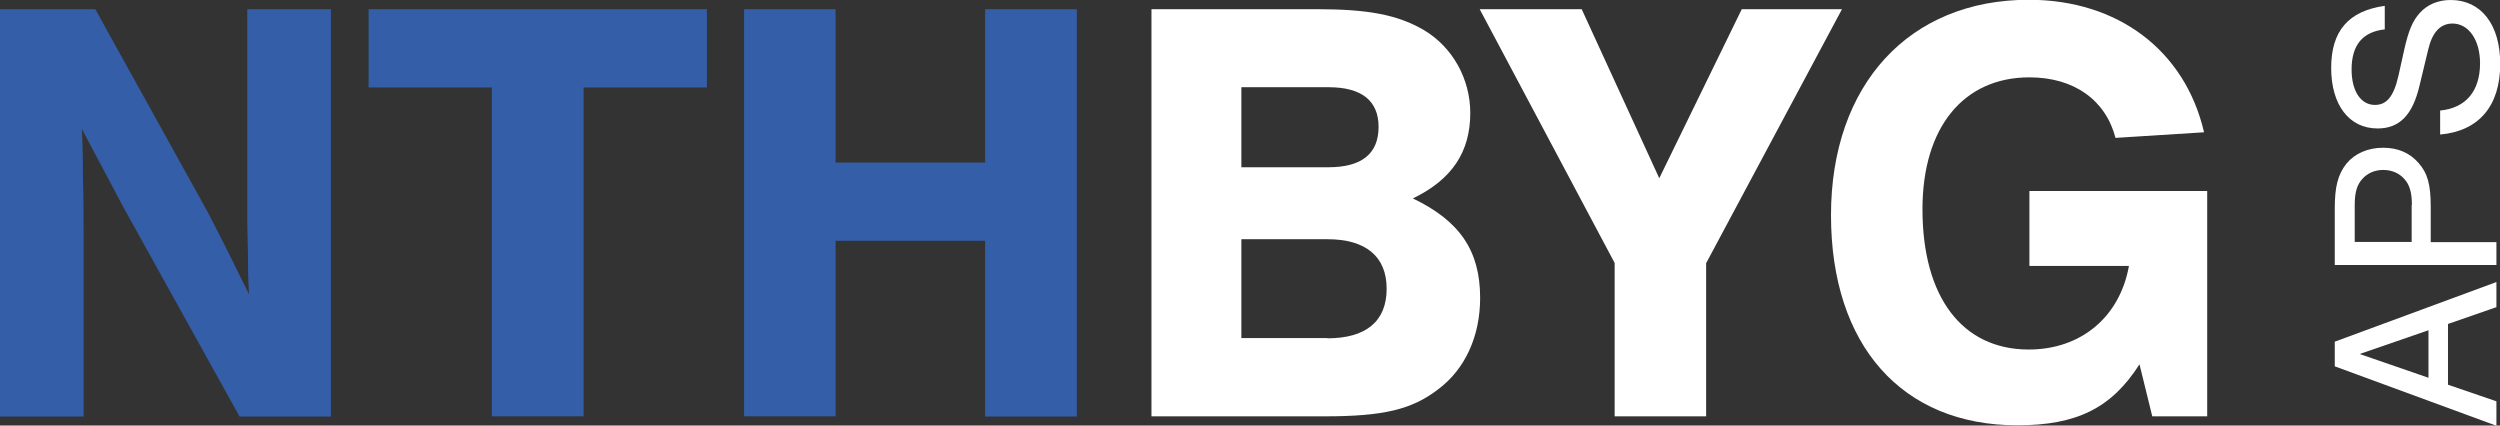
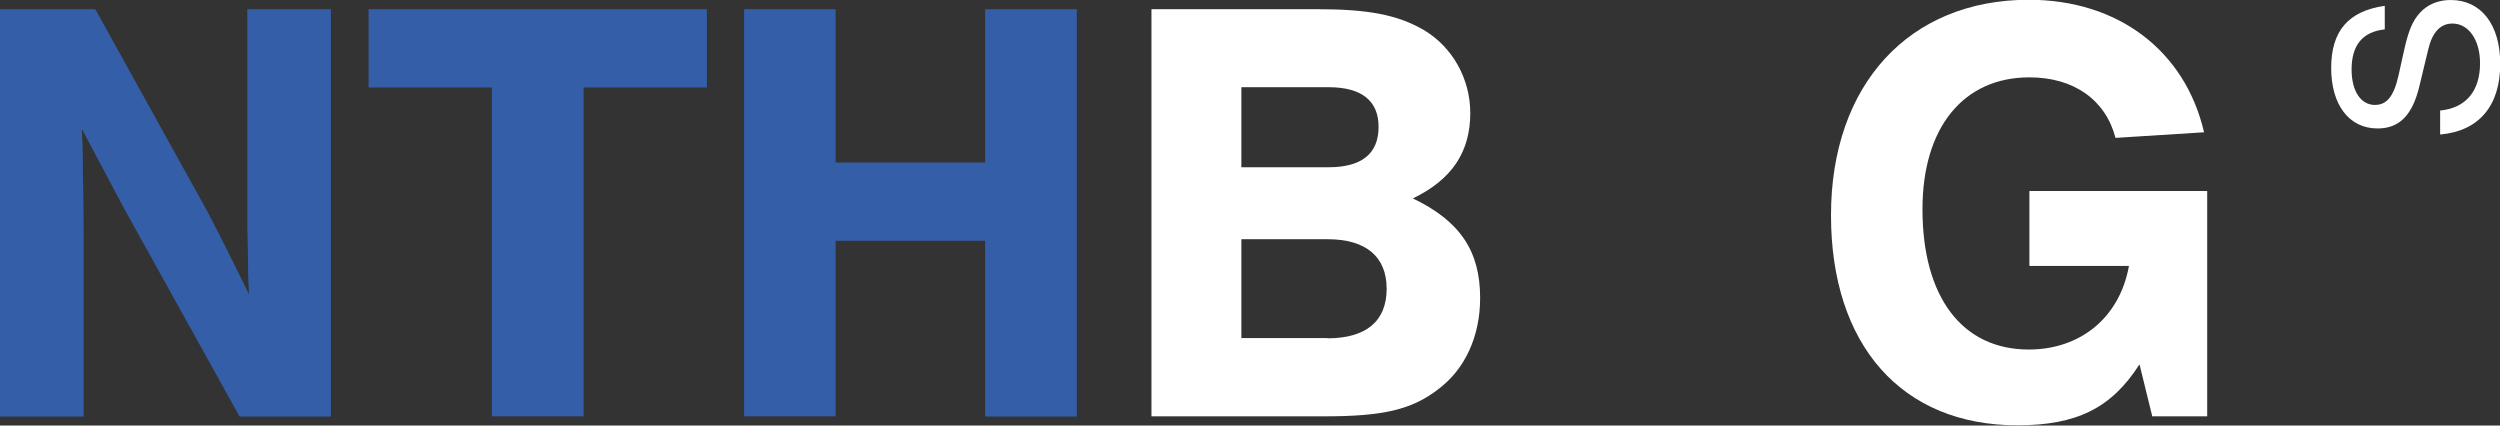
<svg xmlns="http://www.w3.org/2000/svg" version="1.1" id="Layer_1" x="0px" y="0px" viewBox="0 0 1115.1 189.8" style="enable-background:new 0 0 1115.1 189.8;" xml:space="preserve">
  <rect x="0" y="0" width="1115.1" height="189.8" fill="#333333" stroke="none" />
  <style type="text/css">
	.st0{fill:#345EA8;}
	.st1{fill:#FFFFFF;}
</style>
  <path class="st0" d="M106.8,185.7L55.3,92.9L36.5,57.5C37,67,37,73.8,37,79.3c0.3,9.8,0.3,20.4,0.3,31.9v74.6H0V4.1h42.5l50.1,90.4  c7.1,13.6,11.7,23.1,18.5,36.8c-0.5-7.4-0.5-12.3-0.5-17.7l-0.3-13.6V86.9V4.1h37.3v181.7H106.8z" />
  <path class="st0" d="M260.2,185.7h-40.8V39h-55V4.1h150.9V39h-55V185.7z" />
  <path class="st0" d="M372.7,107.3v78.4h-40.8V4.1h40.8v68.4h66.7V4.1h40.9v181.7h-40.9v-78.4H372.7z" />
  <path class="st1" d="M513.6,4.1h73.8c22.9,0,36,2.5,47.7,9.3c12.8,7.6,20.7,21.8,20.7,37c0,17.4-8.2,29.7-25.6,38.1  c21,10.1,30,23.4,30,44.4c0,17.2-6.8,31.9-18.8,40.8c-11.7,9-24.5,12-50.4,12h-77.4V4.1z M592.6,74.6c14.7,0,22.3-6,22.3-18  c0-11.7-7.6-17.7-22.3-17.7h-38.9v35.7H592.6z M592.1,150.9c17.2,0,26.4-7.6,26.4-22.1c0-14.4-9.3-22.1-26.4-22.1h-38.4v44.1H592.1z  " />
-   <path class="st1" d="M761,185.7h-40.8v-68.4L660,4.1h45.5l34.6,75.4l36.8-75.4h44.7L761,117.4V185.7z" />
  <path class="st1" d="M984.5,85.2v100.5h-24.5l-5.7-23.2c-12.5,19.6-28.1,27.2-54.5,27.2c-51.5,0-83.1-35.7-83.1-93.7  c0-58.3,34.9-96.1,88.2-96.1c39.8,0,69.7,22.6,78.2,59.1l-39.5,2.5c-4.4-16.9-18.5-27-38.4-27c-29.4,0-47.7,22.3-47.7,58.8  c0,39.2,17.7,62.6,47.4,62.6c23.2,0,40.6-14.4,44.7-37.3h-44.4V85.2H984.5z" />
-   <path class="st1" d="M1091.9,171.6l21.6,7.4v10.9l-72.1-26.5v-11l72.1-26.6V137l-21.6,7.5V171.6z M1052.5,157.9l30.7,10.6v-21.2  L1052.5,157.9z" />
-   <path class="st1" d="M1113.5,107.9v10.3h-72.1V92.9c0-9.6,1.4-15.1,5.2-19.9c3.7-4.5,9.5-7.1,16.4-7.1c6.6,0,11.8,2.3,15.7,6.7  c4.1,4.6,5.5,9.7,5.5,19.6v15.8H1113.5z M1075.8,91.4c0-5.5-1-9-3.4-11.6c-2.3-2.6-5.6-4-9.4-4c-3.7,0-7,1.4-9.3,4  c-2.4,2.6-3.4,6.1-3.4,11.6v16.5h25.4V91.4z" />
  <path class="st1" d="M1063.7,13.1c-9.9,1.1-14.8,7-14.8,17.9c0,9.6,4.1,15.8,10.4,15.8c5.3,0,8.4-3.8,10.5-13l2.6-11.7  c1.9-8.5,3.8-12.9,6.9-16.3c3.4-3.8,8.2-5.8,13.8-5.8c13.6,0,22.1,11,22.1,28.5c0,18.7-9.5,30-26.8,31.5V49.3  c11.5-1.1,17.8-8.7,17.8-21.1c0-10.4-5.1-17.7-12.3-17.7c-5.4,0-9,3.9-10.8,11.5l-3.9,16.2c-3.1,13.2-9,19.1-18.7,19.1  c-12.7,0-20.7-10.5-20.7-27s7.7-25.4,23.9-27.7V13.1z" />
</svg>